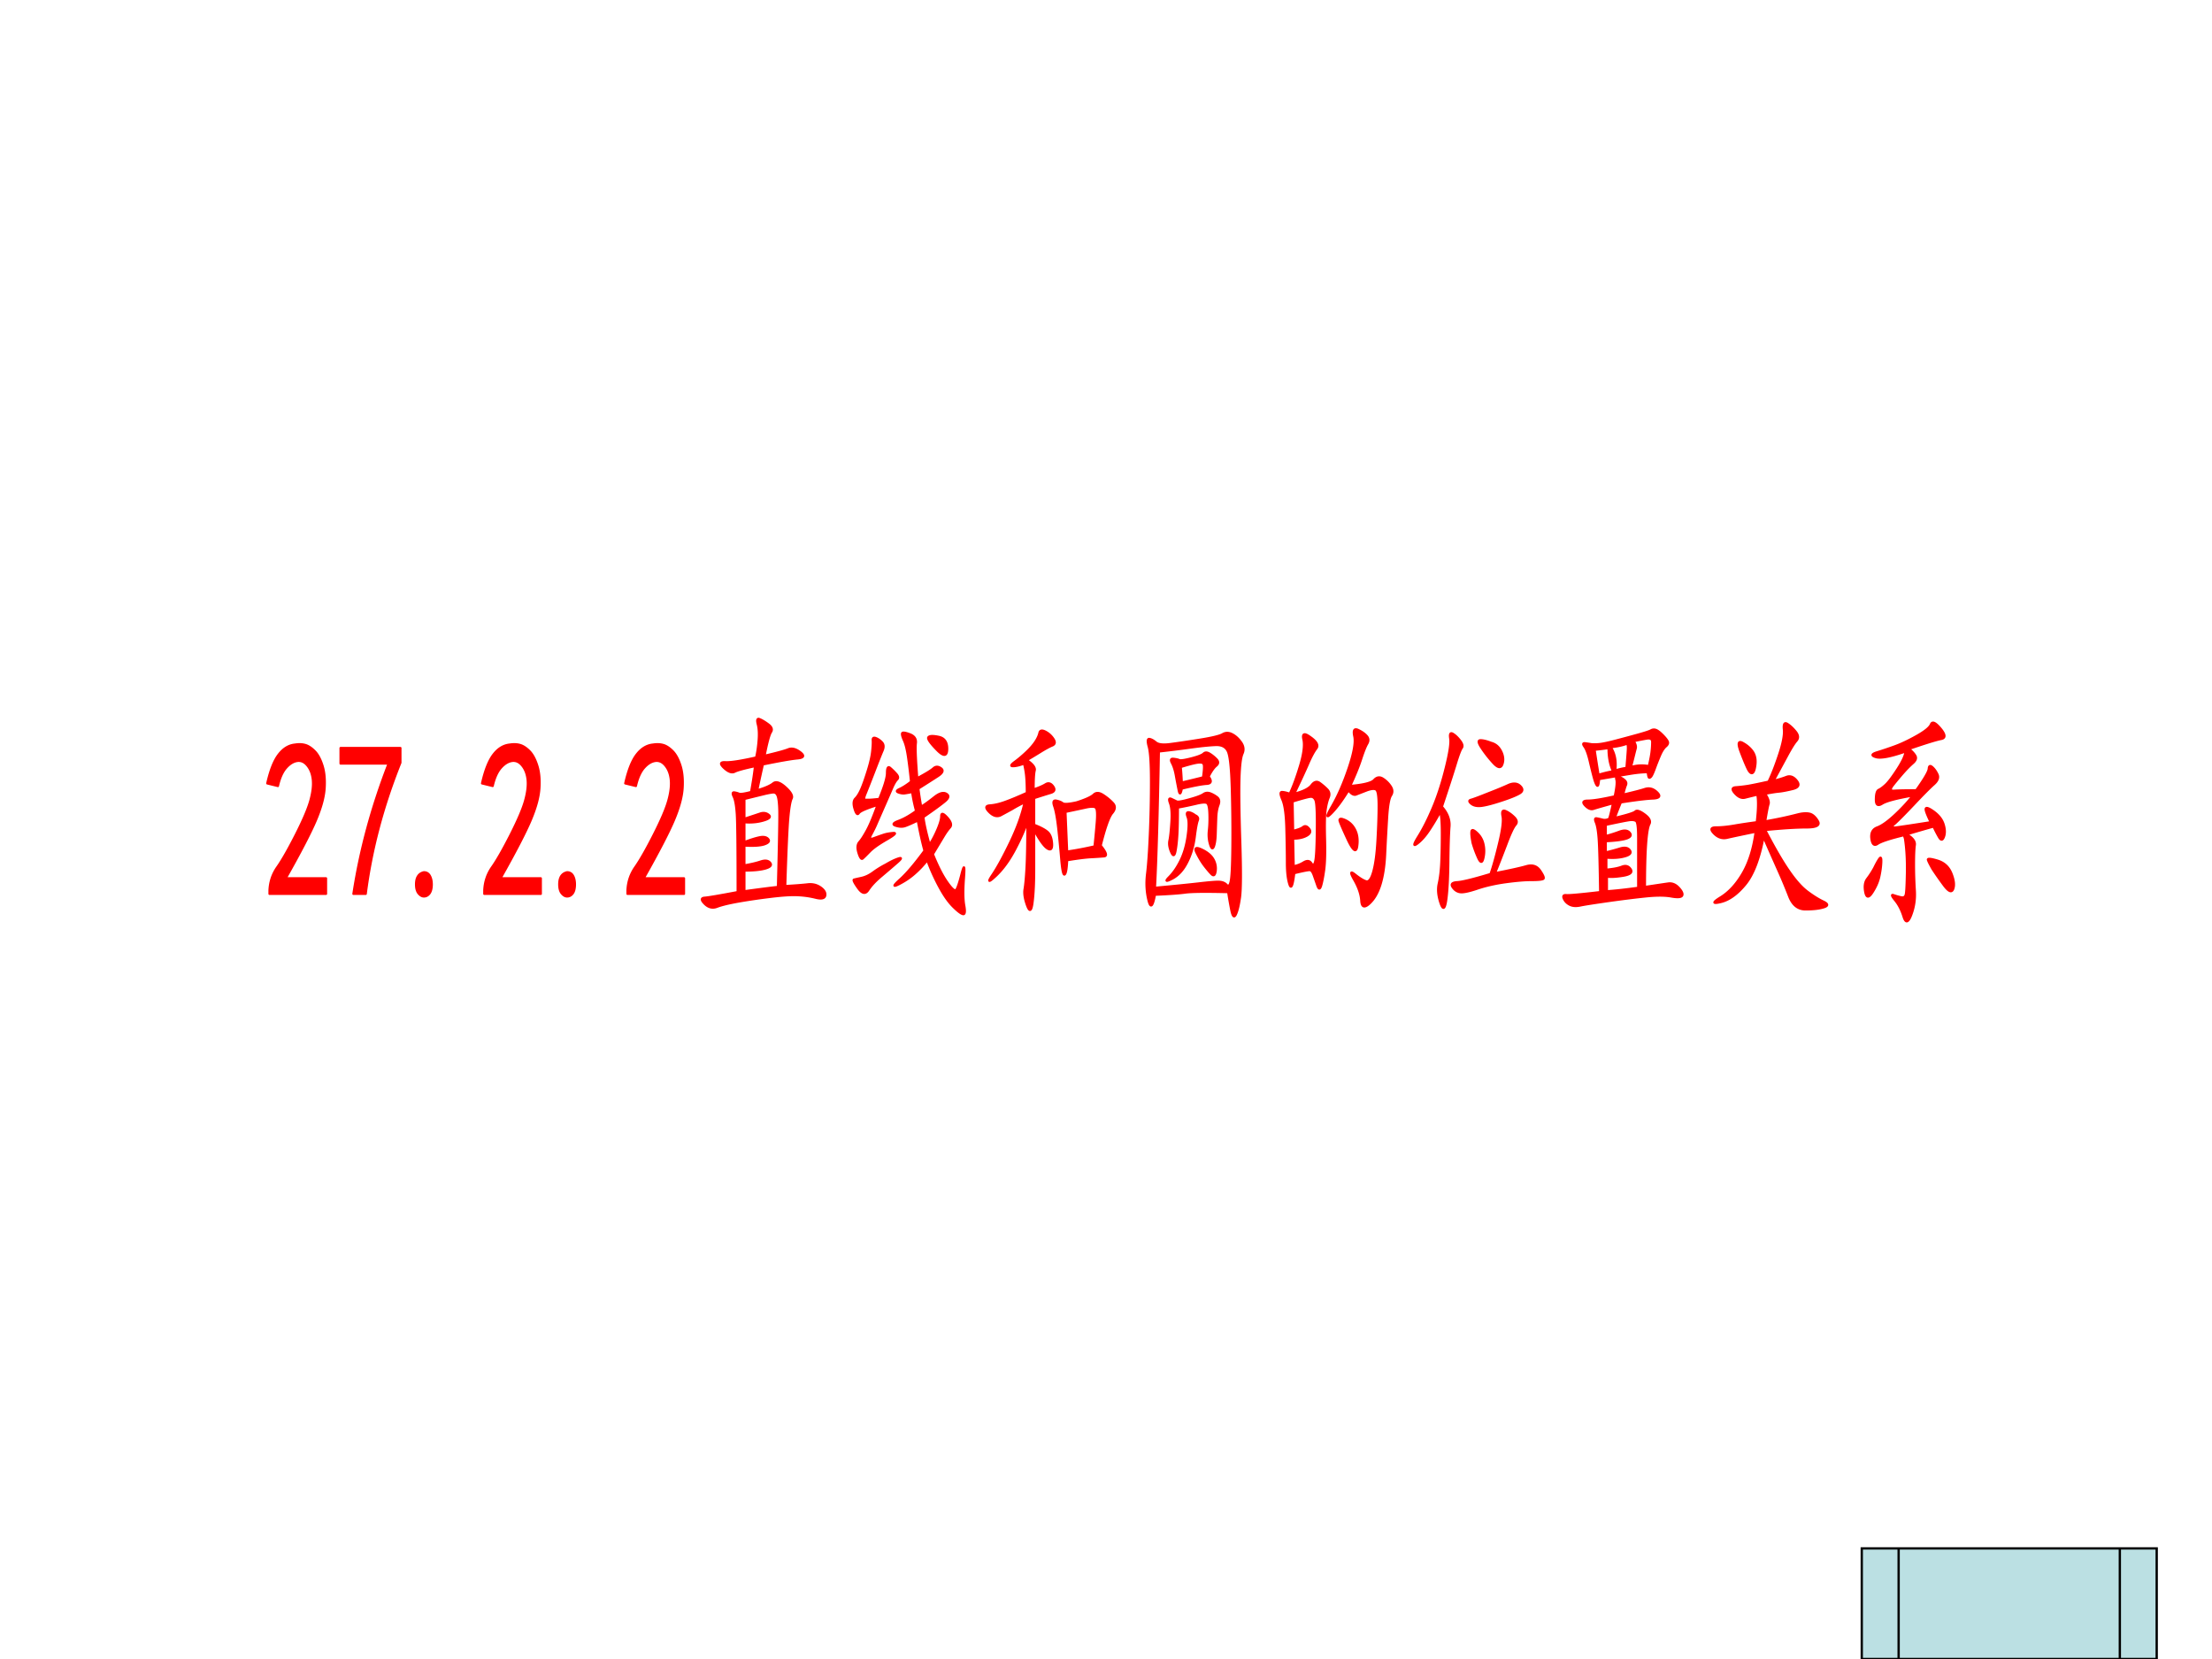
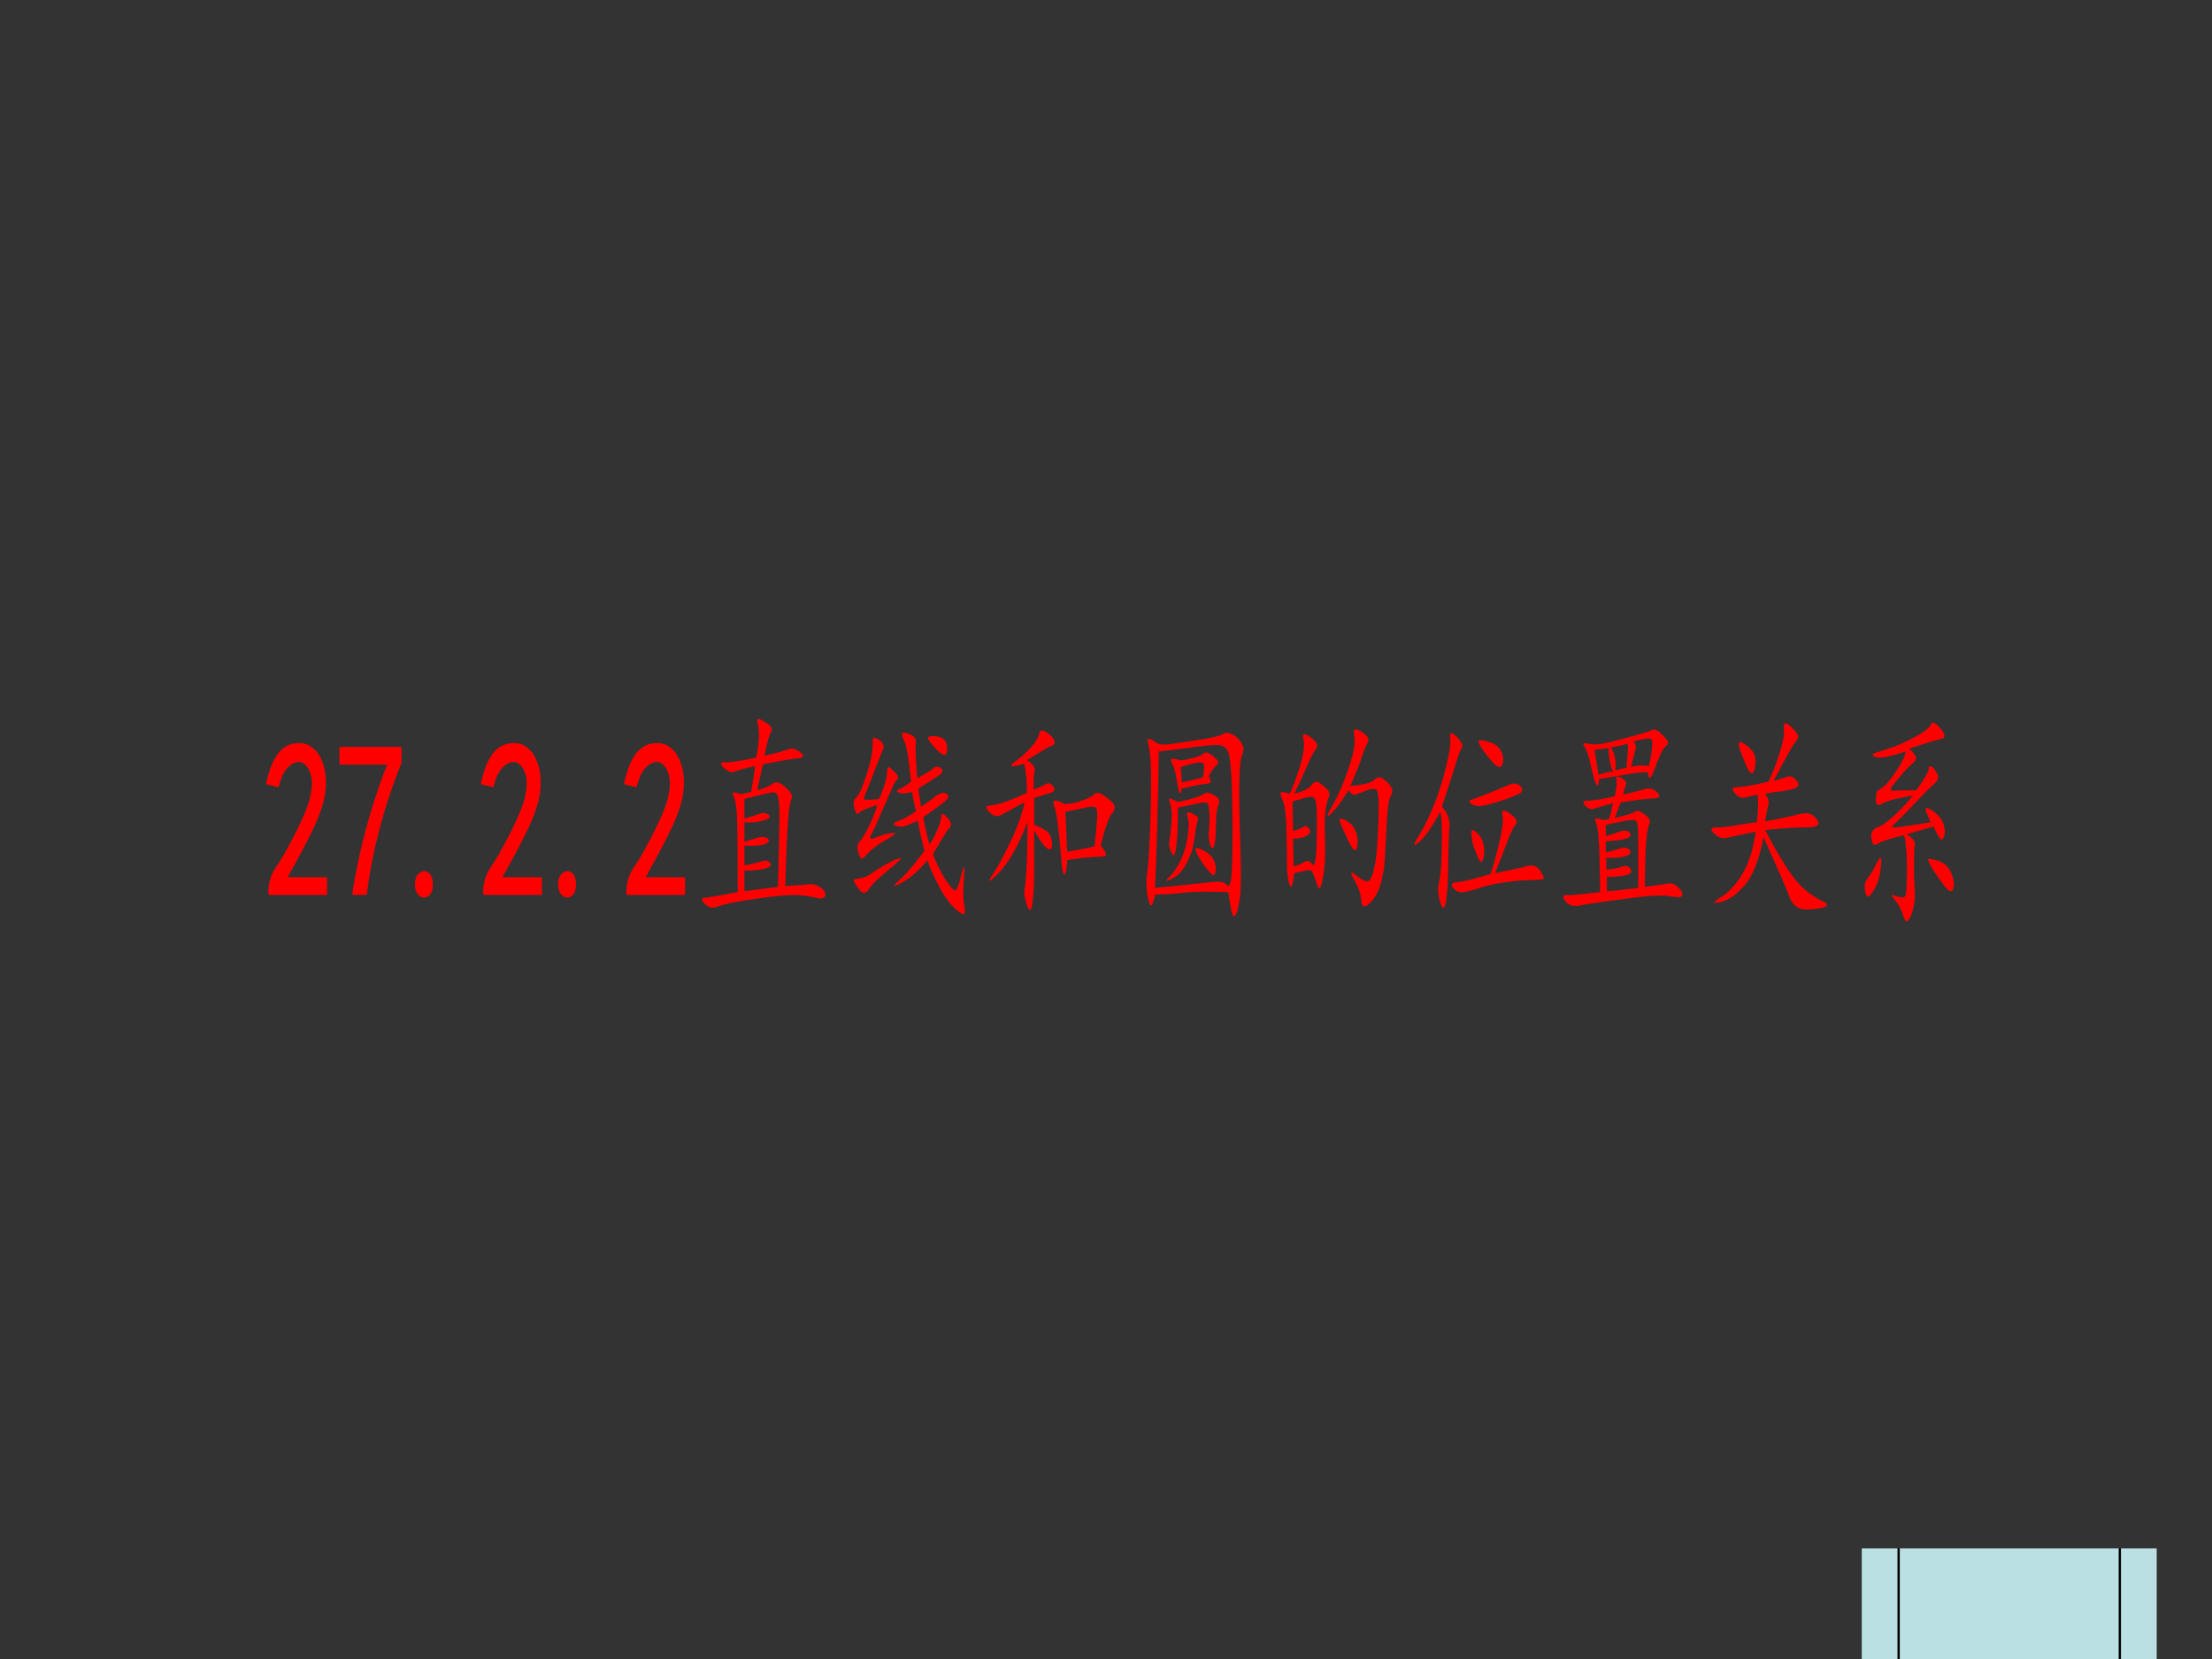
<svg xmlns="http://www.w3.org/2000/svg" width="960" height="720" viewBox="0 0 720 540">
  <rect x="0" y="0" width="720" height="540" fill="#333333" stroke="none" />
  <g data-name="P">
    <clipPath id="a">
-       <path fill-rule="evenodd" d="M0 540h720V0H0Z" />
-     </clipPath>
+       </clipPath>
    <g clip-path="url(#a)">
      <path fill="#fff" fill-rule="evenodd" d="M0 540h720V0H0Z" />
    </g>
  </g>
  <g data-name="P">
    <path fill="red" fill-rule="evenodd" d="M184.59 283.92c.84 0 1.48.38 1.91 1.13.42.75.63 1.68.63 2.81 0 1.31-.24 2.29-.72 2.95-.49.65-1.1.98-1.82.98-.61 0-1.19-.33-1.73-.98-.55-.66-.82-1.64-.82-2.95 0-1.13.21-2.02.63-2.67.43-.66 1.07-1.08 1.92-1.27Zm-46.61 0c.85 0 1.48.38 1.91 1.13.42.75.64 1.68.64 2.81 0 1.31-.25 2.29-.73 2.95-.49.65-1.09.98-1.82.98-.61 0-1.19-.33-1.73-.98-.55-.66-.82-1.64-.82-2.95 0-1.13.21-2.02.64-2.67.42-.66 1.06-1.08 1.91-1.27Zm-27.13-40.44h19.48v4.77c-5.7 14.23-9.47 28.47-11.29 42.7h-4c2.18-14.23 6.01-28.37 11.47-42.42h-15.66v-5.05Zm103.5-1.23c.55.02 1.06.11 1.55.25.97.28 1.97.93 3 1.96 1.04 1.03 1.89 2.58 2.55 4.64.67 2.06.91 4.54.73 7.44-.18 2.9-1.12 6.37-2.82 10.39-1.7 4.03-4.98 10.35-9.83 18.96h13.11v5.06h-18.39v-1.13c.12-2.81.97-5.33 2.55-7.58 1.57-2.25 3.58-5.76 6-10.53 2.43-4.78 4.01-8.48 4.74-11.1.73-2.62 1-4.87.82-6.74-.18-1.87-.76-3.42-1.73-4.63-.97-1.22-2.1-1.73-3.37-1.55-1.27.19-2.49.94-3.64 2.25s-2.03 3.28-2.64 5.9c-1.15-.28-2.31-.56-3.46-.85.97-4.3 2.21-7.44 3.73-9.4 1.52-1.97 3.31-3.05 5.37-3.23.61-.1 1.19-.13 1.73-.11Zm-46.61 0c.55.02 1.07.11 1.55.25.97.28 1.97.93 3.01 1.96 1.03 1.03 1.88 2.58 2.54 4.64.67 2.06.92 4.54.73 7.44-.18 2.9-1.12 6.37-2.82 10.39-1.7 4.03-4.98 10.35-9.83 18.96h13.11v5.06h-18.39v-1.13c.12-2.81.97-5.33 2.55-7.58 1.58-2.25 3.58-5.76 6.01-10.53 2.42-4.78 4-8.48 4.73-11.1.73-2.62 1-4.87.82-6.74-.18-1.87-.76-3.42-1.73-4.63-.97-1.22-2.09-1.73-3.37-1.55-1.27.19-2.49.94-3.64 2.25s-2.03 3.28-2.64 5.9c-1.15-.28-2.31-.56-3.46-.85.97-4.3 2.22-7.44 3.73-9.4 1.52-1.97 3.31-3.05 5.37-3.23.61-.1 1.19-.13 1.73-.11Zm-69.907 0c.546.02 1.062.11 1.547.25.97.28 1.97.93 3 1.96 1.04 1.03 1.89 2.58 2.55 4.64.67 2.06.91 4.54.73 7.44-.18 2.9-1.12 6.37-2.82 10.39-1.7 4.03-4.977 10.35-9.832 18.96h13.112v5.06H87.728v-1.13c.122-2.81.971-5.33 2.549-7.58 1.578-2.25 3.581-5.76 6.008-10.53 2.428-4.78 4.005-8.48 4.735-11.1.73-2.62 1-4.87.82-6.74-.18-1.87-.76-3.42-1.73-4.63-.973-1.22-2.095-1.73-3.37-1.55-1.274.19-2.488.94-3.641 2.25s-2.033 3.28-2.64 5.9a435.49 435.49 0 0 1-3.459-.85c.971-4.3 2.215-7.44 3.732-9.4 1.517-1.97 3.308-3.05 5.371-3.23.607-.1 1.183-.13 1.73-.11Z" />
    <path fill="none" stroke="red" stroke-linejoin="round" stroke-width=".72" d="M184.59 283.92c.84 0 1.48.38 1.91 1.13.42.75.63 1.68.63 2.81 0 1.31-.24 2.29-.72 2.95-.49.65-1.1.98-1.82.98-.61 0-1.19-.33-1.73-.98-.55-.66-.82-1.64-.82-2.95 0-1.13.21-2.02.63-2.67.43-.66 1.07-1.08 1.92-1.27Zm-46.61 0c.85 0 1.48.38 1.91 1.13.42.75.64 1.68.64 2.81 0 1.31-.25 2.29-.73 2.95-.49.65-1.09.98-1.82.98-.61 0-1.19-.33-1.73-.98-.55-.66-.82-1.64-.82-2.95 0-1.13.21-2.02.64-2.67.42-.66 1.06-1.08 1.91-1.27Zm-27.13-40.44h19.48v4.77c-5.7 14.23-9.47 28.47-11.29 42.7h-4c2.18-14.23 6.01-28.37 11.47-42.42h-15.66v-5.05Zm103.5-1.23c.55.02 1.06.11 1.55.25.97.28 1.97.93 3 1.96 1.04 1.03 1.89 2.58 2.55 4.64.67 2.06.91 4.54.73 7.44-.18 2.9-1.12 6.37-2.82 10.39-1.7 4.03-4.98 10.35-9.83 18.96h13.11v5.06h-18.39v-1.13c.12-2.81.97-5.33 2.55-7.58 1.57-2.25 3.58-5.76 6-10.53 2.43-4.78 4.01-8.48 4.74-11.1.73-2.62 1-4.87.82-6.74-.18-1.87-.76-3.42-1.73-4.63-.97-1.22-2.1-1.73-3.37-1.55-1.27.19-2.49.94-3.64 2.25s-2.03 3.28-2.64 5.9c-1.15-.28-2.31-.56-3.46-.85.97-4.3 2.21-7.44 3.73-9.4 1.52-1.97 3.31-3.05 5.37-3.23.61-.1 1.19-.13 1.73-.11Zm-46.61 0c.55.02 1.07.11 1.55.25.97.28 1.97.93 3.01 1.96 1.03 1.03 1.88 2.58 2.54 4.64.67 2.06.92 4.54.73 7.44-.18 2.9-1.12 6.37-2.82 10.39-1.7 4.03-4.98 10.35-9.83 18.96h13.11v5.06h-18.39v-1.13c.12-2.81.97-5.33 2.55-7.58 1.58-2.25 3.58-5.76 6.01-10.53 2.42-4.78 4-8.48 4.73-11.1.73-2.62 1-4.87.82-6.74-.18-1.87-.76-3.42-1.73-4.63-.97-1.22-2.09-1.73-3.37-1.55-1.27.19-2.49.94-3.64 2.25s-2.03 3.28-2.64 5.9c-1.15-.28-2.31-.56-3.46-.85.97-4.3 2.22-7.44 3.73-9.4 1.52-1.97 3.31-3.05 5.37-3.23.61-.1 1.19-.13 1.73-.11Zm-69.907 0c.546.02 1.062.11 1.547.25.97.28 1.97.93 3 1.96 1.04 1.03 1.89 2.58 2.55 4.64.67 2.06.91 4.54.73 7.44-.18 2.9-1.12 6.37-2.82 10.39-1.7 4.03-4.977 10.35-9.832 18.96h13.112v5.06H87.728v-1.13c.122-2.81.971-5.33 2.549-7.58 1.578-2.25 3.581-5.76 6.008-10.53 2.428-4.78 4.005-8.48 4.735-11.1.73-2.62 1-4.87.82-6.74-.18-1.87-.76-3.42-1.73-4.63-.973-1.22-2.095-1.73-3.37-1.55-1.274.19-2.488.94-3.641 2.25s-2.033 3.28-2.64 5.9a435.49 435.49 0 0 1-3.459-.85c.971-4.3 2.215-7.44 3.732-9.4 1.517-1.97 3.308-3.05 5.371-3.23.607-.1 1.183-.13 1.73-.11Z" />
    <path fill="red" fill-rule="evenodd" d="M628.09 279.56c.5.02 1.35.21 2.55.57 2.18.66 3.7 2.06 4.55 4.22.85 2.15 1.03 3.83.55 5.05-.49 1.22-1.49.8-3.01-1.26-1.52-2.06-2.76-3.84-3.73-5.34-.85-1.5-1.34-2.48-1.46-2.95-.04-.17.07-.27.35-.29h.2Zm-335.01-.26c.39.02.06.48-.99 1.39-1.39 1.22-3.09 2.67-5.09 4.36-2.01 1.68-3.46 3.23-4.37 4.63-.91 1.41-2.01 1.22-3.28-.56-1.28-1.78-1.73-2.71-1.37-2.81.37-.09 1.19-.28 2.46-.56 1.28-.28 2.55-.89 3.82-1.83 1.28-.93 2.64-1.77 4.1-2.52 1.58-.94 2.94-1.59 4.1-1.97.29-.09.49-.14.62-.13Zm318.99-.11c.22-.05.32.45.27 1.5-.06 1.41-.27 2.95-.64 4.64-.36 1.68-1.12 3.42-2.27 5.19-1.16 1.78-1.91 1.74-2.28-.14-.36-1.87-.15-3.32.64-4.35.79-1.03 1.55-2.2 2.27-3.51.73-1.5 1.31-2.53 1.73-3.09.11-.14.2-.22.28-.24Zm-222.52-3.14c.31-.03.81.12 1.49.43 1.82.84 3.1 1.87 3.83 3.09.73 1.22 1 2.53.82 3.93-.19 1.41-.64 1.74-1.37.99-.73-.75-1.52-1.69-2.37-2.81-.85-1.13-1.66-2.48-2.45-4.08-.5-.99-.48-1.51.05-1.55Zm89.77-5.85c.3-.01.8.3 1.48.94 1.09 1.03 1.79 2.3 2.09 3.8.31 1.49.28 2.99-.09 4.49-.36 1.5-.91 1.45-1.64-.14-.72-1.59-1.33-3.23-1.82-4.92-.36-1.87-.48-3.13-.36-3.79.05-.24.16-.37.34-.38Zm51.79-3.3c-.19 0-.39.01-.61.03-.85.1-3.46.61-7.83 1.55v3.65a44.9 44.9 0 0 0 4.47-1.41c1.51-.56 2.6-.46 3.27.28.67.75.43 1.36-.73 1.83-1.15.47-3.49.8-7.01.98v3.65c1.58-.37 3.13-.79 4.65-1.26 1.51-.47 2.58-.28 3.18.56.61.84.06 1.5-1.64 1.97-1.69.47-3.7.61-6 .42v3.93c2.18-.19 3.88-.51 5.09-.98 1.22-.47 2.16-.19 2.83.84.66 1.03-.16 1.73-2.46 2.11-2.31.37-4.07.47-5.28.28v4.77c2.79-.18 6.19-.56 10.19-1.12v-16.29c0-3.37-.24-5.2-.72-5.48-.37-.21-.83-.31-1.4-.31Zm-94.54-.37c.3.02.72.16 1.26.4 1.46.66 2.55 1.73 3.28 3.23s.94 3.28.64 5.34c-.31 2.06-1.25 1.5-2.82-1.69-1.58-3.37-2.52-5.52-2.83-6.46-.19-.58-.03-.86.47-.82Zm-49.85-2.13c.07-.01.14-.01.23 0 .66.1 1.36.43 2.09.99.85.37 1.12.93.82 1.68-.3.75-.64 2.58-1 5.48-.37 2.9-1.18 5.62-2.46 8.14-1.27 2.53-2.91 4.31-4.91 5.34-2.01 1.03-2.31.84-.91-.56 1.39-1.41 2.64-3.23 3.73-5.48 1.09-2.24 1.85-4.87 2.27-7.86.43-3 .43-5.06 0-6.18-.37-.98-.32-1.5.14-1.55Zm102.71-.52c.15-.03.34.01.56.1.91.38 1.86 1.03 2.83 1.97s1.12 1.78.45 2.53c-.67.75-1.64 2.81-2.91 6.18a504.47 504.47 0 0 1-3.73 9.55c4.85-.94 8.25-1.69 10.19-2.25 1.94-.56 3.43-.1 4.46 1.4 1.03 1.5 1.4 2.39 1.09 2.67-.3.28-1.6.42-3.91.42-2.18 0-4.98.24-8.37.7-3.4.47-6.5 1.17-9.29 2.11-2.79.94-4.67 1.31-5.64 1.12-.97-.18-1.76-.74-2.37-1.68-.61-.94-.09-1.45 1.55-1.55 1.64-.09 5.25-.98 10.83-2.66.85-2.44 1.79-5.81 2.82-10.12 1.03-4.3 1.4-7.2 1.09-8.7-.22-1.13-.11-1.72.35-1.79Zm-133.98-1.3c-.55 0-1.24.09-2.09.28-1.7.37-3.89.84-6.56 1.4.25 6 .43 10.3.55 12.92 2.67-.37 5.64-.93 8.92-1.68.24-2.25.49-4.82.73-7.73.24-2.9.12-4.54-.37-4.91-.24-.19-.63-.28-1.18-.28Zm71-3.23c-.78.09-2.7.61-5.73 1.54l.18 9.55c1.58-.37 2.67-.79 3.28-1.26.61-.47 1.24-.28 1.91.56.67.84.43 1.59-.73 2.25-1.15.65-2.64.98-4.46.98l.18 8.99c1.1-.19 2.19-.61 3.28-1.27 1.09-.65 1.91-.56 2.46.29.55.84.97.65 1.27-.57.31-1.21.49-4.63.55-10.25.06-5.62-.09-8.85-.46-9.69-.36-.84-.94-1.22-1.73-1.12Zm-69.09-1.23c.52.02 1.09.25 1.73.67 1.28.84 2.34 1.73 3.19 2.66.85.94.76 2.02-.28 3.23-1.03 1.22-2.27 4.73-3.73 10.54 1.82 2.24 2.19 3.41 1.09 3.51-1.09.09-2.51.19-4.27.28-1.76.09-4.34.42-7.74.98-.12 2.81-.4 4.36-.82 4.64-.43.28-.79-1.41-1.09-5.06-.31-3.65-.64-7.07-1-10.25-.37-3.18-.79-5.48-1.28-6.88-.48-1.41-.27-2.01.64-1.83.91.19 1.61.47 2.09.84.49.38 2.01.29 4.55-.28 2.92-.93 4.77-1.77 5.56-2.52.39-.38.85-.55 1.36-.53Zm35.37-.04c.36-.04.74 0 1.14.14.78.29 1.54.71 2.27 1.27s.88 1.4.46 2.53c-.43 1.12-.67 2.52-.73 4.21-.06 1.68-.12 3.46-.18 5.34-.06 1.87-.28 3.23-.64 4.07-.37.84-.76.56-1.18-.84-.43-1.41-.55-2.91-.37-4.5.18-1.59.24-3.37.18-5.33-.06-1.97-.3-3.14-.72-3.52-.43-.37-1.61-.32-3.55.15-1.95.46-3.95.88-6.01 1.26 0 3.56-.06 6.46-.18 8.71-.13 2.24-.34 4.12-.64 5.61-.31 1.5-.76 1.55-1.37.14-.6-1.4-.79-2.66-.54-3.79.24-1.12.45-3.09.63-5.9.19-2.8.03-4.86-.45-6.18-.49-1.31-.34-1.77.45-1.4.79.38 1.37.66 1.73.84.37.19 1.73-.04 4.1-.7 2.37-.65 3.88-1.22 4.55-1.68.33-.24.68-.38 1.05-.43Zm-141.24-.14c-.79.1-1.76.28-2.91.57-1.15.28-3.25.79-6.28 1.54v6.46c2.31-.75 4-1.31 5.1-1.68 1.09-.38 2.03-.24 2.82.42.79.65.21 1.26-1.73 1.82s-4.01.75-6.19.56v6.46c1.94-.74 3.58-1.26 4.91-1.54 1.34-.28 2.28-.09 2.83.56.54.66.15 1.22-1.19 1.69-1.33.46-3.52.6-6.55.42v6.46c2.18-.38 3.97-.8 5.37-1.27 1.4-.46 2.4-.32 3 .42.61.75.13 1.36-1.45 1.83s-3.89.7-6.92.7v6.74c5.46-.75 9.1-1.21 10.92-1.4.37-14.23.52-22.52.46-24.86s-.24-3.93-.55-4.77c-.3-.85-.85-1.22-1.64-1.13Zm241.62-2.87c.65.04 1.22.3 1.71.77.97.93.91 1.73-.18 2.38-1.1.66-3.07 1.46-5.92 2.39-2.85.94-5.01 1.5-6.46 1.69-1.46.18-2.58-.05-3.37-.7-.79-.66-.82-1.08-.09-1.27.73-.19 2.49-.84 5.28-1.96 2.91-1.13 5.19-2.06 6.82-2.81.82-.38 1.56-.54 2.21-.49Zm33.35-2.29c.13 0 .3.04.49.11.79.28 1.43.65 1.91 1.12.49.47.61.98.37 1.55-.24.56-.55 1.59-.91 3.09 3.28-.75 5.64-1.36 7.1-1.83s2.79-.09 4 1.12c1.22 1.22.73 1.88-1.45 1.97-2.19.09-5.65.52-10.38 1.26-.49 1.13-1.15 2.81-2 5.06 4-.94 6.25-1.64 6.73-2.11.49-.46 1.49-.14 3.01.99 1.52 1.12 2.03 2.15 1.55 3.09-.49.93-.85 3.13-1.1 6.6-.24 3.46-.36 8.09-.36 13.9 3.76-.56 6.28-.94 7.55-1.12 1.28-.19 2.43.28 3.46 1.4 1.04 1.12 1.4 1.97 1.1 2.53-.31.56-1.49.65-3.55.28-2.07-.38-4.89-.38-8.47 0-3.58.37-7.68.89-12.29 1.54-4.61.66-7.59 1.13-8.92 1.41-1.34.28-2.46.19-3.37-.28-.91-.47-1.55-1.13-1.91-1.97-.36-.84-.09-1.22.82-1.12.91.09 4.58-.24 11.01-.99-.12-8.61-.27-14.27-.45-16.99-.18-2.71-.49-4.59-.91-5.62-.43-1.03-.37-1.49.18-1.4.55.09 1.18.23 1.91.42.73.19 1.46.1 2.19-.28.24-.56.66-2.25 1.27-5.06-3.4.94-5.52 1.55-6.37 1.83-.85.28-1.76-.09-2.73-1.12s-.67-1.55.91-1.55c1.7 0 4.61-.47 8.74-1.4.6-2.81.79-4.64.54-5.48-.18-.63-.07-.95.33-.95Zm-136-4.6c-.23 0-.49.03-.78.07-1.15.19-2.95.66-5.37 1.41.12.93.24 2.62.36 5.05 2.43-.56 4.74-1.12 6.92-1.68.36-2.44.42-3.89.18-4.35-.18-.36-.62-.52-1.31-.5Zm2.15-3.23c.32 0 .68.12 1.07.35.79.47 1.55 1.08 2.28 1.83.73.75.7 1.45-.09 2.11-.79.65-1.61 1.82-2.46 3.51 1.09 1.5.88 2.29-.64 2.39-1.51.09-4.21.6-8.1 1.54-.36 1.87-.7 2.06-1 .56-.3-1.5-.61-3.09-.91-4.77-.3-1.69-.73-3.05-1.27-4.08-.55-1.03-.4-1.49.45-1.4.85.09 1.49.23 1.91.42.43.19 1.73 0 3.92-.56 2.18-.56 3.52-1.08 4-1.55.24-.23.53-.35.84-.35Zm130.97-1.47c-1.21.19-2.73.37-4.55.56.37 2.44.79 5.15 1.28 8.15 1.94-.57 3.52-.94 4.73-1.13-.97-2.06-1.46-4.58-1.46-7.58Zm-127.98-.98c-2.07.09-4.8.37-8.2.84-3.4.47-6.79.89-10.19 1.26-.37 20.41-.79 35.21-1.28 44.38 6.07-.56 10.74-1.03 14.02-1.4 3.28-.38 5.46-.57 6.56-.57 1.21 0 2.12.33 2.73.99.6.65 1.06.28 1.36-1.13.31-1.4.49-5.1.55-11.09.06-5.99 0-12.31-.18-18.96-.19-6.65-.61-10.72-1.28-12.22s-2.03-2.2-4.09-2.1Zm133.99-.43c-1.57.57-3.33.94-5.28 1.13 1.34 2.06 1.82 4.59 1.46 7.58 1.21-.37 2.43-.65 3.64-.84.24-2.81.4-4.78.46-5.9s-.03-1.78-.28-1.97Zm36.77-.52c.2-.03.48.06.83.24 1.39.75 2.49 1.69 3.28 2.81.78 1.13 1.09 2.53.91 4.22-.19 1.68-.52 2.62-1.01 2.8-.48.19-1.03-.37-1.63-1.68-.61-1.31-1.34-3.09-2.19-5.34-.73-1.96-.79-2.98-.19-3.05Zm-84.47-.6c.85 0 2.01.28 3.46.84 1.46.38 2.55 1.31 3.28 2.81s.85 2.91.36 4.22c-.48 1.31-1.48 1.12-3-.57-1.52-1.68-2.79-3.32-3.82-4.91-1.04-1.59-1.13-2.39-.28-2.39Zm54.57-.6c-.12 0-.26.02-.4.04-1.16.19-2.58.47-4.28.84.6.94.82 1.73.63 2.39-.18.66-.36 1.36-.54 2.11-.18.75-.52 2.06-1 3.93 1.94-.56 3.88-.66 5.82-.28.49-2.06.79-3.65.91-4.78.13-1.12.19-2.15.19-3.09 0-.82-.45-1.21-1.33-1.16Zm-251.85-.21c.13 0 .29.04.47.11.73.28 1.4.75 2.01 1.4.6.66.66 1.55.18 2.67-.49 1.13-1.4 3.42-2.73 6.88-1.34 3.47-2.28 5.85-2.82 7.17-.55 1.31-.58 1.96-.1 1.96h1.28c.48 0 1.58-.09 3.28-.28 1.7-4.12 2.54-6.93 2.54-8.43 0-1.68.34-2.24 1.01-1.68.66.56 1.33 1.22 2 1.97.67.74.76 1.35.27 1.82-.48.47-1.03 1.41-1.64 2.81-.6 1.4-1.54 3.56-2.82 6.46-1.27 2.9-2.09 4.77-2.46 5.62-.36.84-.88 1.87-1.54 3.09-.67 1.21-.37 1.59.91 1.12 1.27-.47 2.33-.84 3.18-1.12.85-.28 1.88-.47 3.1-.57 1.21-.09.51.61-2.1 2.11-2.61 1.5-4.46 2.81-5.55 3.93-1.09 1.13-1.85 1.88-2.27 2.25-.43.38-.88-.23-1.37-1.83-.49-1.59-.39-2.76.27-3.51.67-.74 1.49-2.01 2.46-3.79.97-1.78 2.12-4.54 3.46-8.28-3.64 1.12-5.67 2.01-6.1 2.66-.42.66-.88.19-1.36-1.4-.49-1.59-.4-2.71.27-3.37.67-.66 1.3-1.69 1.91-3.09.61-1.4 1.3-3.37 2.09-5.9.79-2.53 1.28-4.63 1.46-6.32.18-1.68.24-2.9.18-3.65-.04-.56.13-.83.53-.81Zm18.68-.56c.55-.02 1.27.06 2.18.25 1.95.37 2.89 1.73 2.83 4.07-.06 2.34-1.19 2.39-3.37.14-2.19-2.25-3.1-3.6-2.73-4.07.18-.24.54-.36 1.09-.39Zm121.5-.56c.37.05.89.32 1.57.81 2.19 1.5 2.89 2.76 2.1 3.79-.79 1.03-1.67 2.67-2.64 4.91-.97 2.25-2.49 5.53-4.55 9.84 2.91-.75 4.79-1.69 5.64-2.81.85-1.13 1.73-1.36 2.64-.71.91.66 1.73 1.36 2.46 2.11.73.75.88 1.64.45 2.67-.42 1.03-.76 2.39-1 4.07-.24 1.69-.3 4.78-.18 9.27.12 4.49.03 7.86-.27 10.11-.31 2.25-.64 3.98-1 5.2-.37 1.22-.76 1.22-1.19 0-.42-1.22-.82-2.34-1.18-3.37-.37-1.03-.76-1.59-1.19-1.69-.42-.09-2.15.24-5.18.99-.49 4.11-1.01 5.33-1.55 3.65-.55-1.69-.82-4.03-.82-7.03 0-2.99-.06-6.74-.18-11.23s-.55-7.58-1.28-9.27c-.73-1.68-.79-2.53-.18-2.53.61 0 1.46.19 2.55.57 1.09-2.25 2.21-5.29 3.37-9.13 1.15-3.84 1.51-6.7 1.09-8.57-.27-1.17-.09-1.72.52-1.65Zm47.6-.34c.13-.01.29.05.49.16.79.47 1.58 1.22 2.37 2.25s.97 1.83.54 2.39c-.42.56-1.09 2.34-2 5.34-.91 2.99-2.4 7.58-4.46 13.76 1.82 2.06 2.64 4.21 2.46 6.46-.18 2.25-.31 6.13-.37 11.65-.06 5.53-.3 9.69-.72 12.5-.43 2.81-1.04 3.05-1.82.71-.79-2.35-.98-4.45-.55-6.32.42-1.88.7-4.17.82-6.89.12-2.71.18-5.85.18-9.4 0-3.56-.18-5.9-.55-7.03-1.33 2.44-2.61 4.54-3.82 6.32-1.21 1.78-2.46 3.14-3.73 4.08-1.28.93-1.12.14.45-2.39 1.58-2.53 3.16-5.67 4.74-9.41 1.58-3.75 2.97-8.05 4.18-12.92 1.22-4.87 1.7-8.05 1.46-9.55-.18-1.12-.07-1.69.33-1.71Zm-72.93-.12c.52 0 1.05.14 1.6.43 1.09.56 2.06 1.45 2.91 2.66.85 1.22 1 2.44.46 3.65-.55 1.22-.88 3.98-1.01 8.29-.12 4.31-.03 11.14.28 20.5.3 9.37.27 15.36-.09 17.98-.37 2.62-.82 4.49-1.37 5.62-.55 1.12-1.03.61-1.46-1.55-.42-2.15-.75-4.07-1-5.76-7.16-.18-11.8-.14-13.93.14-2.12.29-5.43.52-9.92.71-.73 3.93-1.42 4.54-2.09 1.82-.67-2.71-.82-5.57-.46-8.56.37-3 .67-7.31.91-12.92.25-5.62.37-11.33.37-17.14 0-5.8-.24-9.59-.73-11.37-.49-1.78-.42-2.62.18-2.53.61.09 1.31.47 2.1 1.12.78.66 2.3.85 4.55.57 2.24-.29 5.43-.75 9.56-1.41 4.12-.65 6.67-1.26 7.64-1.82.49-.29.99-.43 1.5-.43Zm-105.39-.08c.4-.01 1.08.15 2.03.51 1.52.56 2.18 1.54 2 2.94-.18 1.41-.03 5.2.46 11.38 2.79-1.5 4.55-2.57 5.28-3.23.72-.66 1.54-.66 2.45 0 .91.66.58 1.5-1 2.53-1.58 1.03-3.7 2.38-6.37 4.07.24 1.87.55 3.84.91 5.9 1.21-.75 2.64-1.78 4.28-3.09 1.64-1.31 2.94-1.69 3.91-1.12.97.56.85 1.35-.36 2.38-1.21 1.03-3.58 2.76-7.1 5.2.24 2.06.91 5.05 2 8.99.97-1.5 1.85-3.19 2.64-5.06.79-1.87 1.18-3.28 1.18-4.21 0-1.13.64-.99 1.92.42 1.27 1.4 1.57 2.48.91 3.23-.67.75-1.37 1.73-2.1 2.95-.73 1.22-1.88 3.13-3.46 5.76 1.58 3.93 3.13 6.97 4.65 9.12 1.51 2.16 2.48 3 2.91 2.53.42-.47 1.03-2.24 1.82-5.33s1.03-2.63.73 1.4c-.31 4.03-.27 7.02.09 8.99.36 1.96.24 2.9-.36 2.81-.61-.1-1.67-.89-3.19-2.39s-3.04-3.65-4.55-6.46a66.055 66.055 0 0 1-3.92-8.71 32.241 32.241 0 0 1-4.28 4.5c-1.51 1.31-3.21 2.43-5.09 3.37-1.88.93-1.73.42.45-1.55 2.19-1.96 4.86-5.1 8.01-9.41-.73-2.62-1.45-5.9-2.18-9.83-1.94.94-3.34 1.55-4.19 1.83-.85.28-1.85.23-3-.14-1.16-.38-.85-.89.91-1.55 1.76-.65 3.67-1.73 5.73-3.23-.6-2.24-1.03-4.3-1.27-6.18-.97.19-1.76.33-2.37.42-.61.1-1.3 0-2.09-.28-.79-.28-.67-.65.36-1.12 1.03-.47 2.28-1.26 3.73-2.39-.24-2.43-.54-4.96-.91-7.58-.36-2.62-.82-4.54-1.36-5.76-.55-1.22-.76-2.01-.64-2.39.05-.14.19-.21.43-.22Zm45.14-.67c.28.01.63.12 1.04.33 1.09.56 1.97 1.36 2.64 2.39.67 1.03.54 1.73-.37 2.11-.91.37-2.12 1.03-3.64 1.96-1.51.94-3.06 1.88-4.64 2.81 1.94 1.31 2.79 2.44 2.55 3.37-.24.94-.36 3-.36 6.18 1.69-.56 3-1.12 3.91-1.68.91-.57 1.73-.33 2.46.7s.45 1.73-.82 2.1c-1.28.38-3.07.94-5.37 1.69v8.71c1.94.75 3.37 1.49 4.28 2.24.91.75 1.42 2.02 1.54 3.8.12 1.77-.36 2.34-1.45 1.68-1.1-.65-2.55-2.67-4.37-6.04v12.64c0 4.68-.18 8.38-.55 11.1-.36 2.71-.94 2.99-1.73.84-.79-2.16-1.06-3.93-.82-5.34.24-1.4.46-3.74.64-7.02.18-3.28.27-8.29.27-15.03-.85 2.62-2.21 5.71-4.09 9.27-1.89 3.56-3.98 6.42-6.29 8.57-2.3 2.15-2.64 2.01-1-.42 1.64-2.44 3.58-5.99 5.83-10.68 2.24-4.68 3.79-8.98 4.64-12.92-1.58.75-2.97 1.5-4.19 2.25-1.21.66-2.42 1.31-3.64 1.97-1.21.56-2.45.18-3.73-1.13-1.27-1.31-1.18-2.01.27-2.1 1.46-.1 3.1-.47 4.92-1.13 1.82-.65 4.19-1.63 7.1-2.95 0-2.06-.06-3.79-.18-5.19-.12-1.41-.37-2.86-.73-4.36-1.46.57-2.67.85-3.64.85-.85 0-.64-.47.64-1.41 1.27-.93 2.54-2.01 3.82-3.23 1.27-1.21 2.24-2.34 2.91-3.37.67-1.03 1.09-1.96 1.28-2.81.11-.52.4-.77.87-.75Zm198.96-.33c.26-.03.53.01.8.1.55.19 1.24.7 2.09 1.55.85.84 1.43 1.54 1.73 2.1.31.56.12 1.13-.54 1.69-.67.56-1.31 1.54-1.92 2.95a78.8 78.8 0 0 0-1.72 4.35c-.55 1.5-.98 2.39-1.28 2.67-.3.28-.52.33-.64.14s-.24-.75-.36-1.69c-1.7 0-3.67.19-5.92.57-2.24.37-5.55.93-9.92 1.68-.12 1.69-.33 2.39-.64 2.11-.3-.28-.63-1.08-1-2.39-.36-1.31-.82-3.14-1.36-5.48-.55-2.34-1.13-3.93-1.73-4.77-.61-.84-.55-1.22.18-1.13.73.1 1.36.19 1.91.29.55.09 1.4.09 2.55 0 1.15-.1 2.97-.47 5.46-1.13 2.49-.65 4.92-1.31 7.28-1.96 2.37-.66 3.8-1.13 4.28-1.41.24-.14.49-.22.75-.24Zm-96.91-.08c.21-.02.46.04.76.18 1.21.56 2.16 1.22 2.82 1.97.67.75.73 1.59.19 2.52-.55.94-1.22 2.63-2.01 5.06-.79 2.43-1.97 5.34-3.55 8.71 4.37-.38 6.98-1.03 7.83-1.97.85-.93 1.79-1.08 2.82-.42 1.03.66 1.88 1.5 2.55 2.53.67 1.03.7 2.01.09 2.95-.6.93-1.03 3.37-1.27 7.3-.24 3.93-.46 7.86-.64 11.8-.18 3.93-.7 7.25-1.55 9.97-.85 2.71-2.06 4.77-3.64 6.18-1.58 1.4-2.43 1.07-2.55-.99-.12-2.06-.88-4.3-2.27-6.74-1.4-2.43-1.34-3.04.18-1.82 1.52 1.21 2.73 1.96 3.64 2.24.91.28 1.7-.79 2.37-3.23.67-2.43 1.12-5.85 1.36-10.25.25-4.4.37-8.1.37-11.09 0-3-.25-4.73-.73-5.2-.49-.47-1.52-.42-3.1.14-1.21.47-2.42.94-3.64 1.41-.73.18-1.51-.28-2.36-1.41-2.07 3.37-3.95 5.9-5.65 7.59-1.7 1.68-1.58.84.37-2.53 1.94-3.37 3.73-7.49 5.37-12.36 1.64-4.87 2.24-8.29 1.82-10.25-.32-1.48-.18-2.24.42-2.29Zm139.91-1.99c.16 0 .36.06.58.2.91.57 1.82 1.41 2.73 2.53.91 1.13 1.01 2.11.28 2.95-.73.84-1.7 2.39-2.92 4.64-1.51 2.8-3.03 5.61-4.55 8.42 1.58-.37 2.98-.79 4.19-1.26 1.21-.47 2.34-.05 3.37 1.26 1.03 1.31.58 2.2-1.37 2.67-1.94.47-3.43.75-4.46.84-1.03.1-2.52.33-4.46.71.97 1.49 1.34 2.62 1.09 3.37-.24.74-.6 2.62-1.09 5.61a126.628 126.628 0 0 0 10.56-2.24c1.46-.38 2.7-.47 3.73-.28 1.04.18 1.98.98 2.83 2.38.85 1.41-.37 2.11-3.65 2.11-3.27 0-7.76.28-13.47.84 2.92 5.62 5.46 10.02 7.65 13.2 2.18 3.19 4.22 5.48 6.1 6.88 1.88 1.41 3.61 2.49 5.19 3.23 1.57.75 1.64 1.36.18 1.83s-3.46.7-6.01.7c-2.43 0-4.19-1.4-5.28-4.21-1.09-2.81-2.24-5.57-3.46-8.29-1.21-2.71-2.85-6.41-4.91-11.09-1.34 7.11-3.31 12.26-5.92 15.45-2.61 3.18-5.28 5.1-8.01 5.75-2.73.66-2.73.14 0-1.54 2.73-1.69 5.13-4.31 7.19-7.86 2.06-3.56 3.46-8.06 4.19-13.49-4.61.94-7.71 1.6-9.29 1.97-1.58.37-3-.09-4.28-1.4-1.27-1.32-1.06-1.97.64-1.97 1.7 0 3.64-.19 5.83-.56 2.18-.38 4.67-.75 7.46-1.13.49-4.12.55-7.11.18-8.98-1.57.37-2.91.7-4 .98-1.09.28-2.19-.19-3.28-1.41-1.09-1.21-1-1.87.27-1.96 1.28-.09 2.52-.24 3.74-.42 1.21-.19 3.52-.66 6.91-1.41 1.1-2.24 2.25-5.19 3.46-8.84 1.22-3.66 1.73-6.37 1.55-8.15-.14-1.33.04-2.01.51-2.03Zm48.11-.18c.55.06 1.33.7 2.36 1.93 1.64 1.97 1.7 3.09.18 3.37-1.52.28-5.01 1.36-10.47 3.23.97.75 1.67 1.5 2.1 2.25.42.75.15 1.54-.82 2.38-.97.85-2.04 1.92-3.19 3.23-1.15 1.32-2.24 2.63-3.28 3.94-1.03 1.31-.91 1.92.37 1.82 1.27-.09 3.67-.14 7.19-.14 2.67-3.74 4.03-6.08 4.1-7.02.06-.94.42-1.12 1.09-.56.67.56 1.24 1.36 1.73 2.39.48 1.03.09 2.1-1.19 3.23-1.27 1.12-3.46 3.32-6.55 6.6-3.1 3.27-5.19 5.38-6.28 6.32-1.09.93-.88 1.31.64 1.12 1.51-.19 5.25-.75 11.19-1.69-1.09-2.24-1.64-3.65-1.64-4.21 0-.75.85-.51 2.55.7 1.7 1.22 2.79 2.62 3.28 4.22.49 1.59.52 2.95.09 4.07-.42 1.12-.94 1.17-1.55.14-.6-1.03-1.21-2.2-1.82-3.51-2.06.56-4.97 1.4-8.74 2.53 1.95 1.12 2.83 2.29 2.64 3.51-.18 1.21-.27 3.32-.27 6.32 0 2.81.09 5.61.27 8.42.19 2.81-.21 5.48-1.18 8.01-.97 2.53-1.79 2.71-2.46.56-.66-2.15-1.58-3.93-2.73-5.34-1.15-1.4-1.33-1.96-.54-1.68.78.28 1.6.51 2.45.7.85.19 1.37-.14 1.55-.98.18-.85.3-3.28.37-7.31.06-4.02-.16-7.63-.64-10.81-.12-.37-.24-.75-.37-1.12-4.61 1.12-7.46 2.06-8.55 2.81-1.1.74-1.76.18-2.01-1.69-.24-1.87.4-3.09 1.92-3.65 1.51-.56 3.42-1.92 5.73-4.07 2.31-2.16 4.25-4.26 5.83-6.32-5.34.93-8.68 1.82-10.02 2.67-1.33.84-2 .42-2-1.27 0-1.87.3-2.95.91-3.23.61-.28 1.37-.84 2.28-1.68.91-.85 2.18-2.53 3.82-5.06 1.64-2.53 2.52-4.45 2.64-5.76-4.86 1.69-8.07 2.3-9.65 1.83-1.58-.47-1.46-.98.36-1.55 1.83-.56 3.77-1.21 5.83-1.96s4.43-1.87 7.1-3.37 4.22-2.76 4.64-3.79c.16-.39.41-.57.74-.53ZM246.97 234c.07.01.15.04.24.07.73.28 1.67.84 2.83 1.69 1.15.84 1.45 1.68.91 2.52-.55.85-1.25 3.42-2.1 7.73 4.01-.94 6.59-1.64 7.74-2.11 1.15-.47 2.46-.14 3.92.98 1.45 1.13 1.15 1.78-.92 1.97-2.06.19-5.82.84-11.28 1.97-.97 4.3-1.58 7.11-1.82 8.42 2.55-.75 4.27-1.5 5.19-2.25.91-.74 2.24-.32 4 1.27 1.76 1.59 2.43 2.81 2 3.65-.42.84-.79 2.9-1.09 6.18-.3 3.28-.64 10.72-1 22.33 3.28-.19 5.7-.38 7.28-.56 1.58-.19 2.98.14 4.19.98 1.21.84 1.73 1.73 1.55 2.67-.19.93-1.22 1.17-3.1.7-1.88-.47-3.85-.75-5.92-.84-2.06-.1-5 .09-8.83.56-3.82.47-7.31.98-10.46 1.54-3.16.57-5.47 1.13-6.92 1.69-1.46.56-2.79.23-4.01-.98-1.21-1.22-1.21-1.88 0-1.97 1.22-.09 4.8-.7 10.74-1.83 0-14.23-.09-22.7-.27-25.41-.18-2.72-.51-4.59-1-5.62-.49-1.03-.43-1.5.18-1.41.61.1 1.12.24 1.55.43.42.18 1.73 0 3.91-.57.61-3.37 1.04-6.18 1.28-8.42-3.52.75-5.74 1.36-6.65 1.82-.91.47-2.06.05-3.46-1.26-1.39-1.31-1.24-1.92.46-1.83 1.7.1 5.04-.42 10.01-1.54.37-1.5.64-3.32.82-5.48.18-2.15.09-3.93-.27-5.33-.32-1.23-.22-1.82.3-1.76Z" />
-     <path fill="none" stroke="red" stroke-linejoin="round" stroke-width=".72" d="M628.09 279.56c.5.02 1.35.21 2.55.57 2.18.66 3.7 2.06 4.55 4.22.85 2.15 1.03 3.83.55 5.05-.49 1.22-1.49.8-3.01-1.26-1.52-2.06-2.76-3.84-3.73-5.34-.85-1.5-1.34-2.48-1.46-2.95-.04-.17.07-.27.35-.29h.2Zm-335.01-.26c.39.02.06.48-.99 1.39-1.39 1.22-3.09 2.67-5.09 4.36-2.01 1.68-3.46 3.23-4.37 4.63-.91 1.41-2.01 1.22-3.28-.56-1.28-1.78-1.73-2.71-1.37-2.81.37-.09 1.19-.28 2.46-.56 1.28-.28 2.55-.89 3.82-1.83 1.28-.93 2.64-1.77 4.1-2.52 1.58-.94 2.94-1.59 4.1-1.97.29-.09.49-.14.62-.13Zm318.99-.11c.22-.05.32.45.27 1.5-.06 1.41-.27 2.95-.64 4.64-.36 1.68-1.12 3.42-2.27 5.19-1.16 1.78-1.91 1.74-2.28-.14-.36-1.87-.15-3.32.64-4.35.79-1.03 1.55-2.2 2.27-3.51.73-1.5 1.31-2.53 1.73-3.09.11-.14.2-.22.28-.24Zm-222.52-3.14c.31-.03.81.12 1.49.43 1.82.84 3.1 1.87 3.83 3.09.73 1.22 1 2.53.82 3.93-.19 1.41-.64 1.74-1.37.99-.73-.75-1.52-1.69-2.37-2.81-.85-1.13-1.66-2.48-2.45-4.08-.5-.99-.48-1.51.05-1.55Zm89.77-5.85c.3-.01.8.3 1.48.94 1.09 1.03 1.79 2.3 2.09 3.8.31 1.49.28 2.99-.09 4.49-.36 1.5-.91 1.45-1.64-.14-.72-1.59-1.33-3.23-1.82-4.92-.36-1.87-.48-3.13-.36-3.79.05-.24.16-.37.34-.38Zm51.79-3.3c-.19 0-.39.01-.61.03-.85.1-3.46.61-7.83 1.55v3.65a44.9 44.9 0 0 0 4.47-1.41c1.51-.56 2.6-.46 3.27.28.67.75.43 1.36-.73 1.83-1.15.47-3.49.8-7.01.98v3.65c1.58-.37 3.13-.79 4.65-1.26 1.51-.47 2.58-.28 3.18.56.61.84.06 1.5-1.64 1.97-1.69.47-3.7.61-6 .42v3.93c2.18-.19 3.88-.51 5.09-.98 1.22-.47 2.16-.19 2.83.84.66 1.03-.16 1.73-2.46 2.11-2.31.37-4.07.47-5.28.28v4.77c2.79-.18 6.19-.56 10.19-1.12v-16.29c0-3.37-.24-5.2-.72-5.48-.37-.21-.83-.31-1.4-.31Zm-94.54-.37c.3.02.72.16 1.26.4 1.46.66 2.55 1.73 3.28 3.23s.94 3.28.64 5.34c-.31 2.06-1.25 1.5-2.82-1.69-1.58-3.37-2.52-5.52-2.83-6.46-.19-.58-.03-.86.47-.82Zm-49.85-2.13c.07-.01.14-.01.23 0 .66.1 1.36.43 2.09.99.85.37 1.12.93.82 1.68-.3.75-.64 2.58-1 5.48-.37 2.9-1.18 5.62-2.46 8.14-1.27 2.53-2.91 4.31-4.91 5.34-2.01 1.03-2.31.84-.91-.56 1.39-1.41 2.64-3.23 3.73-5.48 1.09-2.24 1.85-4.87 2.27-7.86.43-3 .43-5.06 0-6.18-.37-.98-.32-1.5.14-1.55Zm102.71-.52c.15-.03.34.01.56.1.91.38 1.86 1.03 2.83 1.97s1.12 1.78.45 2.53c-.67.75-1.64 2.81-2.91 6.18a504.47 504.47 0 0 1-3.73 9.55c4.85-.94 8.25-1.69 10.19-2.25 1.94-.56 3.43-.1 4.46 1.4 1.03 1.5 1.4 2.39 1.09 2.67-.3.28-1.6.42-3.91.42-2.18 0-4.98.24-8.37.7-3.4.47-6.5 1.17-9.29 2.11-2.79.94-4.67 1.31-5.64 1.12-.97-.18-1.76-.74-2.37-1.68-.61-.94-.09-1.45 1.55-1.55 1.64-.09 5.25-.98 10.83-2.66.85-2.44 1.79-5.81 2.82-10.12 1.03-4.3 1.4-7.2 1.09-8.7-.22-1.13-.11-1.72.35-1.79Zm-133.98-1.3c-.55 0-1.24.09-2.09.28-1.7.37-3.89.84-6.56 1.4.25 6 .43 10.3.55 12.92 2.67-.37 5.64-.93 8.92-1.68.24-2.25.49-4.82.73-7.73.24-2.9.12-4.54-.37-4.91-.24-.19-.63-.28-1.18-.28Zm71-3.23c-.78.09-2.7.61-5.73 1.54l.18 9.55c1.58-.37 2.67-.79 3.28-1.26.61-.47 1.24-.28 1.91.56.67.84.43 1.59-.73 2.25-1.15.65-2.64.98-4.46.98l.18 8.99c1.1-.19 2.19-.61 3.28-1.27 1.09-.65 1.91-.56 2.46.29.55.84.97.65 1.27-.57.31-1.21.49-4.63.55-10.25.06-5.62-.09-8.85-.46-9.69-.36-.84-.94-1.22-1.73-1.12Zm-69.09-1.23c.52.02 1.09.25 1.73.67 1.28.84 2.34 1.73 3.19 2.66.85.94.76 2.02-.28 3.23-1.03 1.22-2.27 4.73-3.73 10.54 1.82 2.24 2.19 3.41 1.09 3.51-1.09.09-2.51.19-4.27.28-1.76.09-4.34.42-7.74.98-.12 2.81-.4 4.36-.82 4.64-.43.28-.79-1.41-1.09-5.06-.31-3.65-.64-7.07-1-10.25-.37-3.18-.79-5.48-1.28-6.88-.48-1.41-.27-2.01.64-1.83.91.19 1.61.47 2.09.84.49.38 2.01.29 4.55-.28 2.92-.93 4.77-1.77 5.56-2.52.39-.38.85-.55 1.36-.53Zm35.37-.04c.36-.04.74 0 1.14.14.78.29 1.54.71 2.27 1.27s.88 1.4.46 2.53c-.43 1.12-.67 2.52-.73 4.21-.06 1.68-.12 3.46-.18 5.34-.06 1.87-.28 3.23-.64 4.07-.37.84-.76.56-1.18-.84-.43-1.41-.55-2.91-.37-4.5.18-1.59.24-3.37.18-5.33-.06-1.97-.3-3.14-.72-3.52-.43-.37-1.61-.32-3.55.15-1.95.46-3.95.88-6.01 1.26 0 3.56-.06 6.46-.18 8.71-.13 2.24-.34 4.12-.64 5.61-.31 1.5-.76 1.55-1.37.14-.6-1.4-.79-2.66-.54-3.79.24-1.12.45-3.09.63-5.9.19-2.8.03-4.86-.45-6.18-.49-1.31-.34-1.77.45-1.4.79.38 1.37.66 1.73.84.37.19 1.73-.04 4.1-.7 2.37-.65 3.88-1.22 4.55-1.68.33-.24.68-.38 1.05-.43Zm-141.24-.14c-.79.1-1.76.28-2.91.57-1.15.28-3.25.79-6.28 1.54v6.46c2.31-.75 4-1.31 5.1-1.68 1.09-.38 2.03-.24 2.82.42.79.65.21 1.26-1.73 1.82s-4.01.75-6.19.56v6.46c1.94-.74 3.58-1.26 4.91-1.54 1.34-.28 2.28-.09 2.83.56.54.66.15 1.22-1.19 1.69-1.33.46-3.52.6-6.55.42v6.46c2.18-.38 3.97-.8 5.37-1.27 1.4-.46 2.4-.32 3 .42.61.75.13 1.36-1.45 1.83s-3.89.7-6.92.7v6.74c5.46-.75 9.1-1.21 10.92-1.4.37-14.23.52-22.52.46-24.86s-.24-3.93-.55-4.77c-.3-.85-.85-1.22-1.64-1.13Zm241.62-2.87c.65.04 1.22.3 1.71.77.97.93.91 1.73-.18 2.38-1.1.66-3.07 1.46-5.92 2.39-2.85.94-5.01 1.5-6.46 1.69-1.46.18-2.58-.05-3.37-.7-.79-.66-.82-1.08-.09-1.27.73-.19 2.49-.84 5.28-1.96 2.91-1.13 5.19-2.06 6.82-2.81.82-.38 1.56-.54 2.21-.49Zm33.35-2.29c.13 0 .3.04.49.11.79.28 1.43.65 1.91 1.12.49.47.61.98.37 1.55-.24.56-.55 1.59-.91 3.09 3.28-.75 5.64-1.36 7.1-1.83s2.79-.09 4 1.12c1.22 1.22.73 1.88-1.45 1.97-2.19.09-5.65.52-10.38 1.26-.49 1.13-1.15 2.81-2 5.06 4-.94 6.25-1.64 6.73-2.11.49-.46 1.49-.14 3.01.99 1.52 1.12 2.03 2.15 1.55 3.09-.49.93-.85 3.13-1.1 6.6-.24 3.46-.36 8.09-.36 13.9 3.76-.56 6.28-.94 7.55-1.12 1.28-.19 2.43.28 3.46 1.4 1.04 1.12 1.4 1.97 1.1 2.53-.31.56-1.49.65-3.55.28-2.07-.38-4.89-.38-8.47 0-3.58.37-7.68.89-12.29 1.54-4.61.66-7.59 1.13-8.92 1.41-1.34.28-2.46.19-3.37-.28-.91-.47-1.55-1.13-1.91-1.97-.36-.84-.09-1.22.82-1.12.91.09 4.58-.24 11.01-.99-.12-8.61-.27-14.27-.45-16.99-.18-2.71-.49-4.59-.91-5.62-.43-1.03-.37-1.49.18-1.4.55.09 1.18.23 1.91.42.73.19 1.46.1 2.19-.28.24-.56.66-2.25 1.27-5.06-3.4.94-5.52 1.55-6.37 1.83-.85.28-1.76-.09-2.73-1.12s-.67-1.55.91-1.55c1.7 0 4.61-.47 8.74-1.4.6-2.81.79-4.64.54-5.48-.18-.63-.07-.95.33-.95Zm-136-4.6c-.23 0-.49.03-.78.07-1.15.19-2.95.66-5.37 1.41.12.93.24 2.62.36 5.05 2.43-.56 4.74-1.12 6.92-1.68.36-2.44.42-3.89.18-4.35-.18-.36-.62-.52-1.31-.5Zm2.15-3.23c.32 0 .68.12 1.07.35.79.47 1.55 1.08 2.28 1.83.73.75.7 1.45-.09 2.11-.79.65-1.61 1.82-2.46 3.51 1.09 1.5.88 2.29-.64 2.39-1.51.09-4.21.6-8.1 1.54-.36 1.87-.7 2.06-1 .56-.3-1.5-.61-3.09-.91-4.77-.3-1.69-.73-3.05-1.27-4.08-.55-1.03-.4-1.49.45-1.4.85.09 1.49.23 1.91.42.43.19 1.73 0 3.92-.56 2.18-.56 3.52-1.08 4-1.55.24-.23.53-.35.84-.35Zm130.97-1.47c-1.21.19-2.73.37-4.55.56.37 2.44.79 5.15 1.28 8.15 1.94-.57 3.52-.94 4.73-1.13-.97-2.06-1.46-4.58-1.46-7.58Zm-127.98-.98c-2.07.09-4.8.37-8.2.84-3.4.47-6.79.89-10.19 1.26-.37 20.41-.79 35.21-1.28 44.38 6.07-.56 10.74-1.03 14.02-1.4 3.28-.38 5.46-.57 6.56-.57 1.21 0 2.12.33 2.73.99.6.65 1.06.28 1.36-1.13.31-1.4.49-5.1.55-11.09.06-5.99 0-12.31-.18-18.96-.19-6.65-.61-10.72-1.28-12.22s-2.03-2.2-4.09-2.1Zm133.99-.43c-1.57.57-3.33.94-5.28 1.13 1.34 2.06 1.82 4.59 1.46 7.58 1.21-.37 2.43-.65 3.64-.84.24-2.81.4-4.78.46-5.9s-.03-1.78-.28-1.97Zm36.77-.52c.2-.03.48.06.83.24 1.39.75 2.49 1.69 3.28 2.81.78 1.13 1.09 2.53.91 4.22-.19 1.68-.52 2.62-1.01 2.8-.48.19-1.03-.37-1.63-1.68-.61-1.31-1.34-3.09-2.19-5.34-.73-1.96-.79-2.98-.19-3.05Zm-84.47-.6c.85 0 2.01.28 3.46.84 1.46.38 2.55 1.31 3.28 2.81s.85 2.91.36 4.22c-.48 1.31-1.48 1.12-3-.57-1.52-1.68-2.79-3.32-3.82-4.91-1.04-1.59-1.13-2.39-.28-2.39Zm54.57-.6c-.12 0-.26.02-.4.04-1.16.19-2.58.47-4.28.84.6.94.82 1.73.63 2.39-.18.66-.36 1.36-.54 2.11-.18.75-.52 2.06-1 3.93 1.94-.56 3.88-.66 5.82-.28.49-2.06.79-3.65.91-4.78.13-1.12.19-2.15.19-3.09 0-.82-.45-1.21-1.33-1.16Zm-251.85-.21c.13 0 .29.04.47.11.73.28 1.4.75 2.01 1.4.6.66.66 1.55.18 2.67-.49 1.13-1.4 3.42-2.73 6.88-1.34 3.47-2.28 5.85-2.82 7.17-.55 1.31-.58 1.96-.1 1.96h1.28c.48 0 1.58-.09 3.28-.28 1.7-4.12 2.54-6.93 2.54-8.43 0-1.68.34-2.24 1.01-1.68.66.56 1.33 1.22 2 1.97.67.74.76 1.35.27 1.82-.48.47-1.03 1.41-1.64 2.81-.6 1.4-1.54 3.56-2.82 6.46-1.27 2.9-2.09 4.77-2.46 5.62-.36.84-.88 1.87-1.54 3.09-.67 1.21-.37 1.59.91 1.12 1.27-.47 2.33-.84 3.18-1.12.85-.28 1.88-.47 3.1-.57 1.21-.09.51.61-2.1 2.11-2.61 1.5-4.46 2.81-5.55 3.93-1.09 1.13-1.85 1.88-2.27 2.25-.43.38-.88-.23-1.37-1.83-.49-1.59-.39-2.76.27-3.51.67-.74 1.49-2.01 2.46-3.79.97-1.78 2.12-4.54 3.46-8.28-3.64 1.12-5.67 2.01-6.1 2.66-.42.66-.88.19-1.36-1.4-.49-1.59-.4-2.71.27-3.37.67-.66 1.3-1.69 1.91-3.09.61-1.4 1.3-3.37 2.09-5.9.79-2.53 1.28-4.63 1.46-6.32.18-1.68.24-2.9.18-3.65-.04-.56.13-.83.53-.81Zm18.68-.56c.55-.02 1.27.06 2.18.25 1.95.37 2.89 1.73 2.83 4.07-.06 2.34-1.19 2.39-3.37.14-2.19-2.25-3.1-3.6-2.73-4.07.18-.24.54-.36 1.09-.39Zm121.5-.56c.37.05.89.32 1.57.81 2.19 1.5 2.89 2.76 2.1 3.79-.79 1.03-1.67 2.67-2.64 4.91-.97 2.25-2.49 5.53-4.55 9.84 2.91-.75 4.79-1.69 5.64-2.81.85-1.13 1.73-1.36 2.64-.71.91.66 1.73 1.36 2.46 2.11.73.75.88 1.64.45 2.67-.42 1.03-.76 2.39-1 4.07-.24 1.69-.3 4.78-.18 9.27.12 4.49.03 7.86-.27 10.11-.31 2.25-.64 3.98-1 5.2-.37 1.22-.76 1.22-1.19 0-.42-1.22-.82-2.34-1.18-3.37-.37-1.03-.76-1.59-1.19-1.69-.42-.09-2.15.24-5.18.99-.49 4.11-1.01 5.33-1.55 3.65-.55-1.69-.82-4.03-.82-7.03 0-2.99-.06-6.74-.18-11.23s-.55-7.58-1.28-9.27c-.73-1.68-.79-2.53-.18-2.53.61 0 1.46.19 2.55.57 1.09-2.25 2.21-5.29 3.37-9.13 1.15-3.84 1.51-6.7 1.09-8.57-.27-1.17-.09-1.72.52-1.65Zm47.6-.34c.13-.01.29.05.49.16.79.47 1.58 1.22 2.37 2.25s.97 1.83.54 2.39c-.42.56-1.09 2.34-2 5.34-.91 2.99-2.4 7.58-4.46 13.76 1.82 2.06 2.64 4.21 2.46 6.46-.18 2.25-.31 6.13-.37 11.65-.06 5.53-.3 9.69-.72 12.5-.43 2.81-1.04 3.05-1.82.71-.79-2.35-.98-4.45-.55-6.32.42-1.88.7-4.17.82-6.89.12-2.71.18-5.85.18-9.4 0-3.56-.18-5.9-.55-7.03-1.33 2.44-2.61 4.54-3.82 6.32-1.21 1.78-2.46 3.14-3.73 4.08-1.28.93-1.12.14.45-2.39 1.58-2.53 3.16-5.67 4.74-9.41 1.58-3.75 2.97-8.05 4.18-12.92 1.22-4.87 1.7-8.05 1.46-9.55-.18-1.12-.07-1.69.33-1.71Zm-72.93-.12c.52 0 1.05.14 1.6.43 1.09.56 2.06 1.45 2.91 2.66.85 1.22 1 2.44.46 3.65-.55 1.22-.88 3.98-1.01 8.29-.12 4.31-.03 11.14.28 20.5.3 9.37.27 15.36-.09 17.98-.37 2.62-.82 4.49-1.37 5.62-.55 1.12-1.03.61-1.46-1.55-.42-2.15-.75-4.07-1-5.76-7.16-.18-11.8-.14-13.93.14-2.12.29-5.43.52-9.92.71-.73 3.93-1.42 4.54-2.09 1.82-.67-2.71-.82-5.57-.46-8.56.37-3 .67-7.31.91-12.92.25-5.62.37-11.33.37-17.14 0-5.8-.24-9.59-.73-11.37-.49-1.78-.42-2.62.18-2.53.61.09 1.31.47 2.1 1.12.78.66 2.3.85 4.55.57 2.24-.29 5.43-.75 9.56-1.41 4.12-.65 6.67-1.26 7.64-1.82.49-.29.99-.43 1.5-.43Zm-105.39-.08c.4-.01 1.08.15 2.03.51 1.52.56 2.18 1.54 2 2.94-.18 1.41-.03 5.2.46 11.38 2.79-1.5 4.55-2.57 5.28-3.23.72-.66 1.54-.66 2.45 0 .91.66.58 1.5-1 2.53-1.58 1.03-3.7 2.38-6.37 4.07.24 1.87.55 3.84.91 5.9 1.21-.75 2.64-1.78 4.28-3.09 1.64-1.31 2.94-1.69 3.91-1.12.97.56.85 1.35-.36 2.38-1.21 1.03-3.58 2.76-7.1 5.2.24 2.06.91 5.05 2 8.99.97-1.5 1.85-3.19 2.64-5.06.79-1.87 1.18-3.28 1.18-4.21 0-1.13.64-.99 1.92.42 1.27 1.4 1.57 2.48.91 3.23-.67.75-1.37 1.73-2.1 2.95-.73 1.22-1.88 3.13-3.46 5.76 1.58 3.93 3.13 6.97 4.65 9.12 1.51 2.16 2.48 3 2.91 2.53.42-.47 1.03-2.24 1.82-5.33s1.03-2.63.73 1.4c-.31 4.03-.27 7.02.09 8.99.36 1.96.24 2.9-.36 2.81-.61-.1-1.67-.89-3.19-2.39s-3.04-3.65-4.55-6.46a66.055 66.055 0 0 1-3.92-8.71 32.241 32.241 0 0 1-4.28 4.5c-1.51 1.31-3.21 2.43-5.09 3.37-1.88.93-1.73.42.45-1.55 2.19-1.96 4.86-5.1 8.01-9.41-.73-2.62-1.45-5.9-2.18-9.83-1.94.94-3.34 1.55-4.19 1.83-.85.28-1.85.23-3-.14-1.16-.38-.85-.89.91-1.55 1.76-.65 3.67-1.73 5.73-3.23-.6-2.24-1.03-4.3-1.27-6.18-.97.19-1.76.33-2.37.42-.61.1-1.3 0-2.09-.28-.79-.28-.67-.65.36-1.12 1.03-.47 2.28-1.26 3.73-2.39-.24-2.43-.54-4.96-.91-7.58-.36-2.62-.82-4.54-1.36-5.76-.55-1.22-.76-2.01-.64-2.39.05-.14.19-.21.43-.22Zm45.14-.67c.28.01.63.12 1.04.33 1.09.56 1.97 1.36 2.64 2.39.67 1.03.54 1.73-.37 2.11-.91.37-2.12 1.03-3.64 1.96-1.51.94-3.06 1.88-4.64 2.81 1.94 1.31 2.79 2.44 2.55 3.37-.24.94-.36 3-.36 6.18 1.69-.56 3-1.12 3.91-1.68.91-.57 1.73-.33 2.46.7s.45 1.73-.82 2.1c-1.28.38-3.07.94-5.37 1.69v8.71c1.94.75 3.37 1.49 4.28 2.24.91.75 1.42 2.02 1.54 3.8.12 1.77-.36 2.34-1.45 1.68-1.1-.65-2.55-2.67-4.37-6.04v12.64c0 4.68-.18 8.38-.55 11.1-.36 2.71-.94 2.99-1.73.84-.79-2.16-1.06-3.93-.82-5.34.24-1.4.46-3.74.64-7.02.18-3.28.27-8.29.27-15.03-.85 2.62-2.21 5.71-4.09 9.27-1.89 3.56-3.98 6.42-6.29 8.57-2.3 2.15-2.64 2.01-1-.42 1.64-2.44 3.58-5.99 5.83-10.68 2.24-4.68 3.79-8.98 4.64-12.92-1.58.75-2.97 1.5-4.19 2.25-1.21.66-2.42 1.31-3.64 1.97-1.21.56-2.45.18-3.73-1.13-1.27-1.31-1.18-2.01.27-2.1 1.46-.1 3.1-.47 4.92-1.13 1.82-.65 4.19-1.63 7.1-2.95 0-2.06-.06-3.79-.18-5.19-.12-1.41-.37-2.86-.73-4.36-1.46.57-2.67.85-3.64.85-.85 0-.64-.47.64-1.41 1.27-.93 2.54-2.01 3.82-3.23 1.27-1.21 2.24-2.34 2.91-3.37.67-1.03 1.09-1.96 1.28-2.81.11-.52.4-.77.87-.75Zm198.96-.33c.26-.03.53.01.8.1.55.19 1.24.7 2.09 1.55.85.84 1.43 1.54 1.73 2.1.31.56.12 1.13-.54 1.69-.67.56-1.31 1.54-1.92 2.95a78.8 78.8 0 0 0-1.72 4.35c-.55 1.5-.98 2.39-1.28 2.67-.3.28-.52.33-.64.14s-.24-.75-.36-1.69c-1.7 0-3.67.19-5.92.57-2.24.37-5.55.93-9.92 1.68-.12 1.69-.33 2.39-.64 2.11-.3-.28-.63-1.08-1-2.39-.36-1.31-.82-3.14-1.36-5.48-.55-2.34-1.13-3.93-1.73-4.77-.61-.84-.55-1.22.18-1.13.73.1 1.36.19 1.91.29.55.09 1.4.09 2.55 0 1.15-.1 2.97-.47 5.46-1.13 2.49-.65 4.92-1.31 7.28-1.96 2.37-.66 3.8-1.13 4.28-1.41.24-.14.49-.22.75-.24Zm-96.91-.08c.21-.02.46.04.76.18 1.21.56 2.16 1.22 2.82 1.97.67.75.73 1.59.19 2.52-.55.94-1.22 2.63-2.01 5.06-.79 2.43-1.97 5.34-3.55 8.71 4.37-.38 6.98-1.03 7.83-1.97.85-.93 1.79-1.08 2.82-.42 1.03.66 1.88 1.5 2.55 2.53.67 1.03.7 2.01.09 2.95-.6.93-1.03 3.37-1.27 7.3-.24 3.93-.46 7.86-.64 11.8-.18 3.93-.7 7.25-1.55 9.97-.85 2.71-2.06 4.77-3.64 6.18-1.58 1.4-2.43 1.07-2.55-.99-.12-2.06-.88-4.3-2.27-6.74-1.4-2.43-1.34-3.04.18-1.82 1.52 1.21 2.73 1.96 3.64 2.24.91.28 1.7-.79 2.37-3.23.67-2.43 1.12-5.85 1.36-10.25.25-4.4.37-8.1.37-11.09 0-3-.25-4.73-.73-5.2-.49-.47-1.52-.42-3.1.14-1.21.47-2.42.94-3.64 1.41-.73.18-1.51-.28-2.36-1.41-2.07 3.37-3.95 5.9-5.65 7.59-1.7 1.68-1.58.84.37-2.53 1.94-3.37 3.73-7.49 5.37-12.36 1.64-4.87 2.24-8.29 1.82-10.25-.32-1.48-.18-2.24.42-2.29Zm139.91-1.99c.16 0 .36.06.58.2.91.57 1.82 1.41 2.73 2.53.91 1.13 1.01 2.11.28 2.95-.73.84-1.7 2.39-2.92 4.64-1.51 2.8-3.03 5.61-4.55 8.42 1.58-.37 2.98-.79 4.19-1.26 1.21-.47 2.34-.05 3.37 1.26 1.03 1.31.58 2.2-1.37 2.67-1.94.47-3.43.75-4.46.84-1.03.1-2.52.33-4.46.71.97 1.49 1.34 2.62 1.09 3.37-.24.74-.6 2.62-1.09 5.61a126.628 126.628 0 0 0 10.56-2.24c1.46-.38 2.7-.47 3.73-.28 1.04.18 1.98.98 2.83 2.38.85 1.41-.37 2.11-3.65 2.11-3.27 0-7.76.28-13.47.84 2.92 5.62 5.46 10.02 7.65 13.2 2.18 3.19 4.22 5.48 6.1 6.88 1.88 1.41 3.61 2.49 5.19 3.23 1.57.75 1.64 1.36.18 1.83s-3.46.7-6.01.7c-2.43 0-4.19-1.4-5.28-4.21-1.09-2.81-2.24-5.57-3.46-8.29-1.21-2.71-2.85-6.41-4.91-11.09-1.34 7.11-3.31 12.26-5.92 15.45-2.61 3.18-5.28 5.1-8.01 5.75-2.73.66-2.73.14 0-1.54 2.73-1.69 5.13-4.31 7.19-7.86 2.06-3.56 3.46-8.06 4.19-13.49-4.61.94-7.71 1.6-9.29 1.97-1.58.37-3-.09-4.28-1.4-1.27-1.32-1.06-1.97.64-1.97 1.7 0 3.64-.19 5.83-.56 2.18-.38 4.67-.75 7.46-1.13.49-4.12.55-7.11.18-8.98-1.57.37-2.91.7-4 .98-1.09.28-2.19-.19-3.28-1.41-1.09-1.21-1-1.87.27-1.96 1.28-.09 2.52-.24 3.74-.42 1.21-.19 3.52-.66 6.91-1.41 1.1-2.24 2.25-5.19 3.46-8.84 1.22-3.66 1.73-6.37 1.55-8.15-.14-1.33.04-2.01.51-2.03Zm48.11-.18c.55.06 1.33.7 2.36 1.93 1.64 1.97 1.7 3.09.18 3.37-1.52.28-5.01 1.36-10.47 3.23.97.75 1.67 1.5 2.1 2.25.42.75.15 1.54-.82 2.38-.97.85-2.04 1.92-3.19 3.23-1.15 1.32-2.24 2.63-3.28 3.94-1.03 1.31-.91 1.92.37 1.82 1.27-.09 3.67-.14 7.19-.14 2.67-3.74 4.03-6.08 4.1-7.02.06-.94.42-1.12 1.09-.56.67.56 1.24 1.36 1.73 2.39.48 1.03.09 2.1-1.19 3.23-1.27 1.12-3.46 3.32-6.55 6.6-3.1 3.27-5.19 5.38-6.28 6.32-1.09.93-.88 1.31.64 1.12 1.51-.19 5.25-.75 11.19-1.69-1.09-2.24-1.64-3.65-1.64-4.21 0-.75.85-.51 2.55.7 1.7 1.22 2.79 2.62 3.28 4.22.49 1.59.52 2.95.09 4.07-.42 1.12-.94 1.17-1.55.14-.6-1.03-1.21-2.2-1.82-3.51-2.06.56-4.97 1.4-8.74 2.53 1.95 1.12 2.83 2.29 2.64 3.51-.18 1.21-.27 3.32-.27 6.32 0 2.81.09 5.61.27 8.42.19 2.81-.21 5.48-1.18 8.01-.97 2.53-1.79 2.71-2.46.56-.66-2.15-1.58-3.93-2.73-5.34-1.15-1.4-1.33-1.96-.54-1.68.78.28 1.6.51 2.45.7.85.19 1.37-.14 1.55-.98.18-.85.3-3.28.37-7.31.06-4.02-.16-7.63-.64-10.81-.12-.37-.24-.75-.37-1.12-4.61 1.12-7.46 2.06-8.55 2.81-1.1.74-1.76.18-2.01-1.69-.24-1.87.4-3.09 1.92-3.65 1.51-.56 3.42-1.92 5.73-4.07 2.31-2.16 4.25-4.26 5.83-6.32-5.34.93-8.68 1.82-10.02 2.67-1.33.84-2 .42-2-1.27 0-1.87.3-2.95.91-3.23.61-.28 1.37-.84 2.28-1.68.91-.85 2.18-2.53 3.82-5.06 1.64-2.53 2.52-4.45 2.64-5.76-4.86 1.69-8.07 2.3-9.65 1.83-1.58-.47-1.46-.98.36-1.55 1.83-.56 3.77-1.21 5.83-1.96s4.43-1.87 7.1-3.37 4.22-2.76 4.64-3.79c.16-.39.41-.57.74-.53ZM246.97 234c.07.01.15.04.24.07.73.28 1.67.84 2.83 1.69 1.15.84 1.45 1.68.91 2.52-.55.85-1.25 3.42-2.1 7.73 4.01-.94 6.59-1.64 7.74-2.11 1.15-.47 2.46-.14 3.92.98 1.45 1.13 1.15 1.78-.92 1.97-2.06.19-5.82.84-11.28 1.97-.97 4.3-1.58 7.11-1.82 8.42 2.55-.75 4.27-1.5 5.19-2.25.91-.74 2.24-.32 4 1.27 1.76 1.59 2.43 2.81 2 3.65-.42.84-.79 2.9-1.09 6.18-.3 3.28-.64 10.72-1 22.33 3.28-.19 5.7-.38 7.28-.56 1.58-.19 2.98.14 4.19.98 1.21.84 1.73 1.73 1.55 2.67-.19.93-1.22 1.17-3.1.7-1.88-.47-3.85-.75-5.92-.84-2.06-.1-5 .09-8.83.56-3.82.47-7.31.98-10.46 1.54-3.16.57-5.47 1.13-6.92 1.69-1.46.56-2.79.23-4.01-.98-1.21-1.22-1.21-1.88 0-1.97 1.22-.09 4.8-.7 10.74-1.83 0-14.23-.09-22.7-.27-25.41-.18-2.72-.51-4.59-1-5.62-.49-1.03-.43-1.5.18-1.41.61.1 1.12.24 1.55.43.42.18 1.73 0 3.91-.57.61-3.37 1.04-6.18 1.28-8.42-3.52.75-5.74 1.36-6.65 1.82-.91.47-2.06.05-3.46-1.26-1.39-1.31-1.24-1.92.46-1.83 1.7.1 5.04-.42 10.01-1.54.37-1.5.64-3.32.82-5.48.18-2.15.09-3.93-.27-5.33-.32-1.23-.22-1.82.3-1.76Z" />
  </g>
  <g data-name="Span">
    <clipPath id="b">
      <path fill-rule="evenodd" d="M0 540h720V0H0Z" />
    </clipPath>
    <g clip-path="url(#b)">
      <path fill="#bbe0e3" fill-rule="evenodd" d="M606 540h96v-36h-96Z" />
    </g>
    <clipPath id="c">
-       <path fill-rule="evenodd" d="M0 540h720V0H0Z" />
+       <path fill-rule="evenodd" d="M0 540h720V0H0" />
    </clipPath>
    <g clip-path="url(#c)">
      <path fill="none" stroke="#000" stroke-miterlimit="8" stroke-width=".75" d="M618 504v36m72-36v36" />
    </g>
    <clipPath id="d">
-       <path fill-rule="evenodd" d="M0 540h720V0H0Z" />
-     </clipPath>
+       </clipPath>
    <g clip-path="url(#d)">
-       <path fill="none" stroke="#000" stroke-miterlimit="8" stroke-width=".75" d="M606 540h96v-36h-96Z" />
-     </g>
+       </g>
  </g>
</svg>